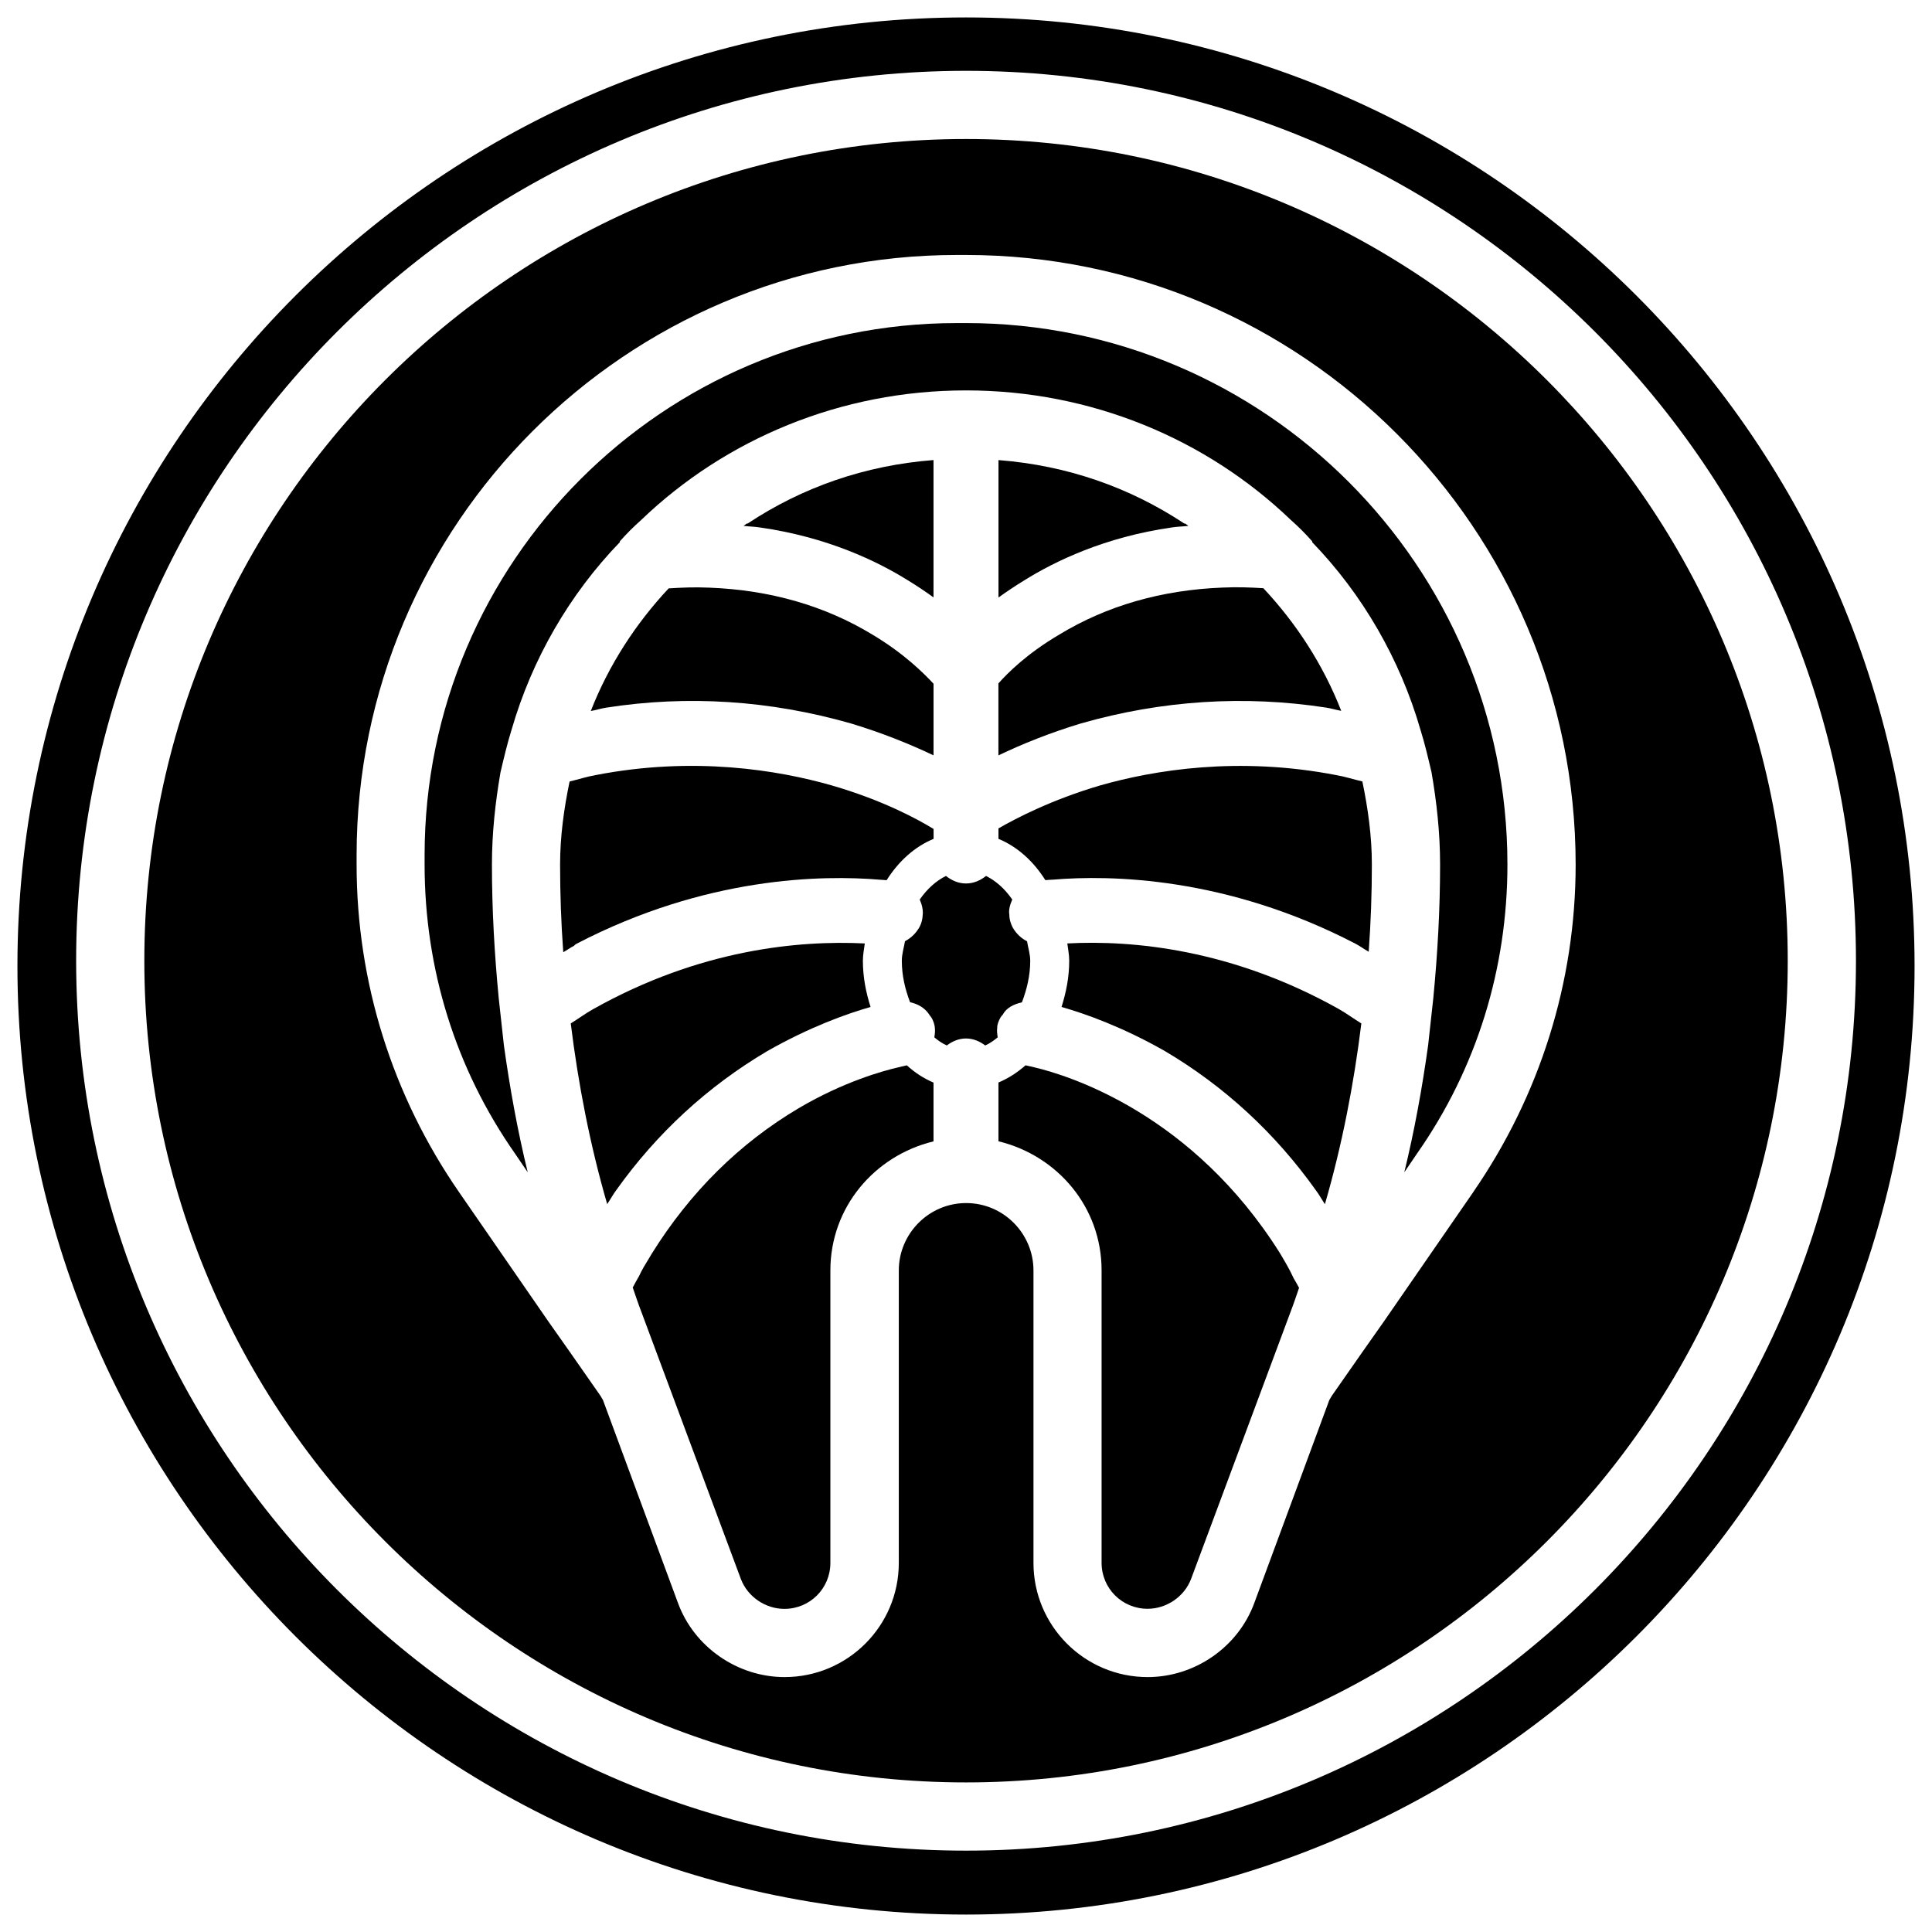
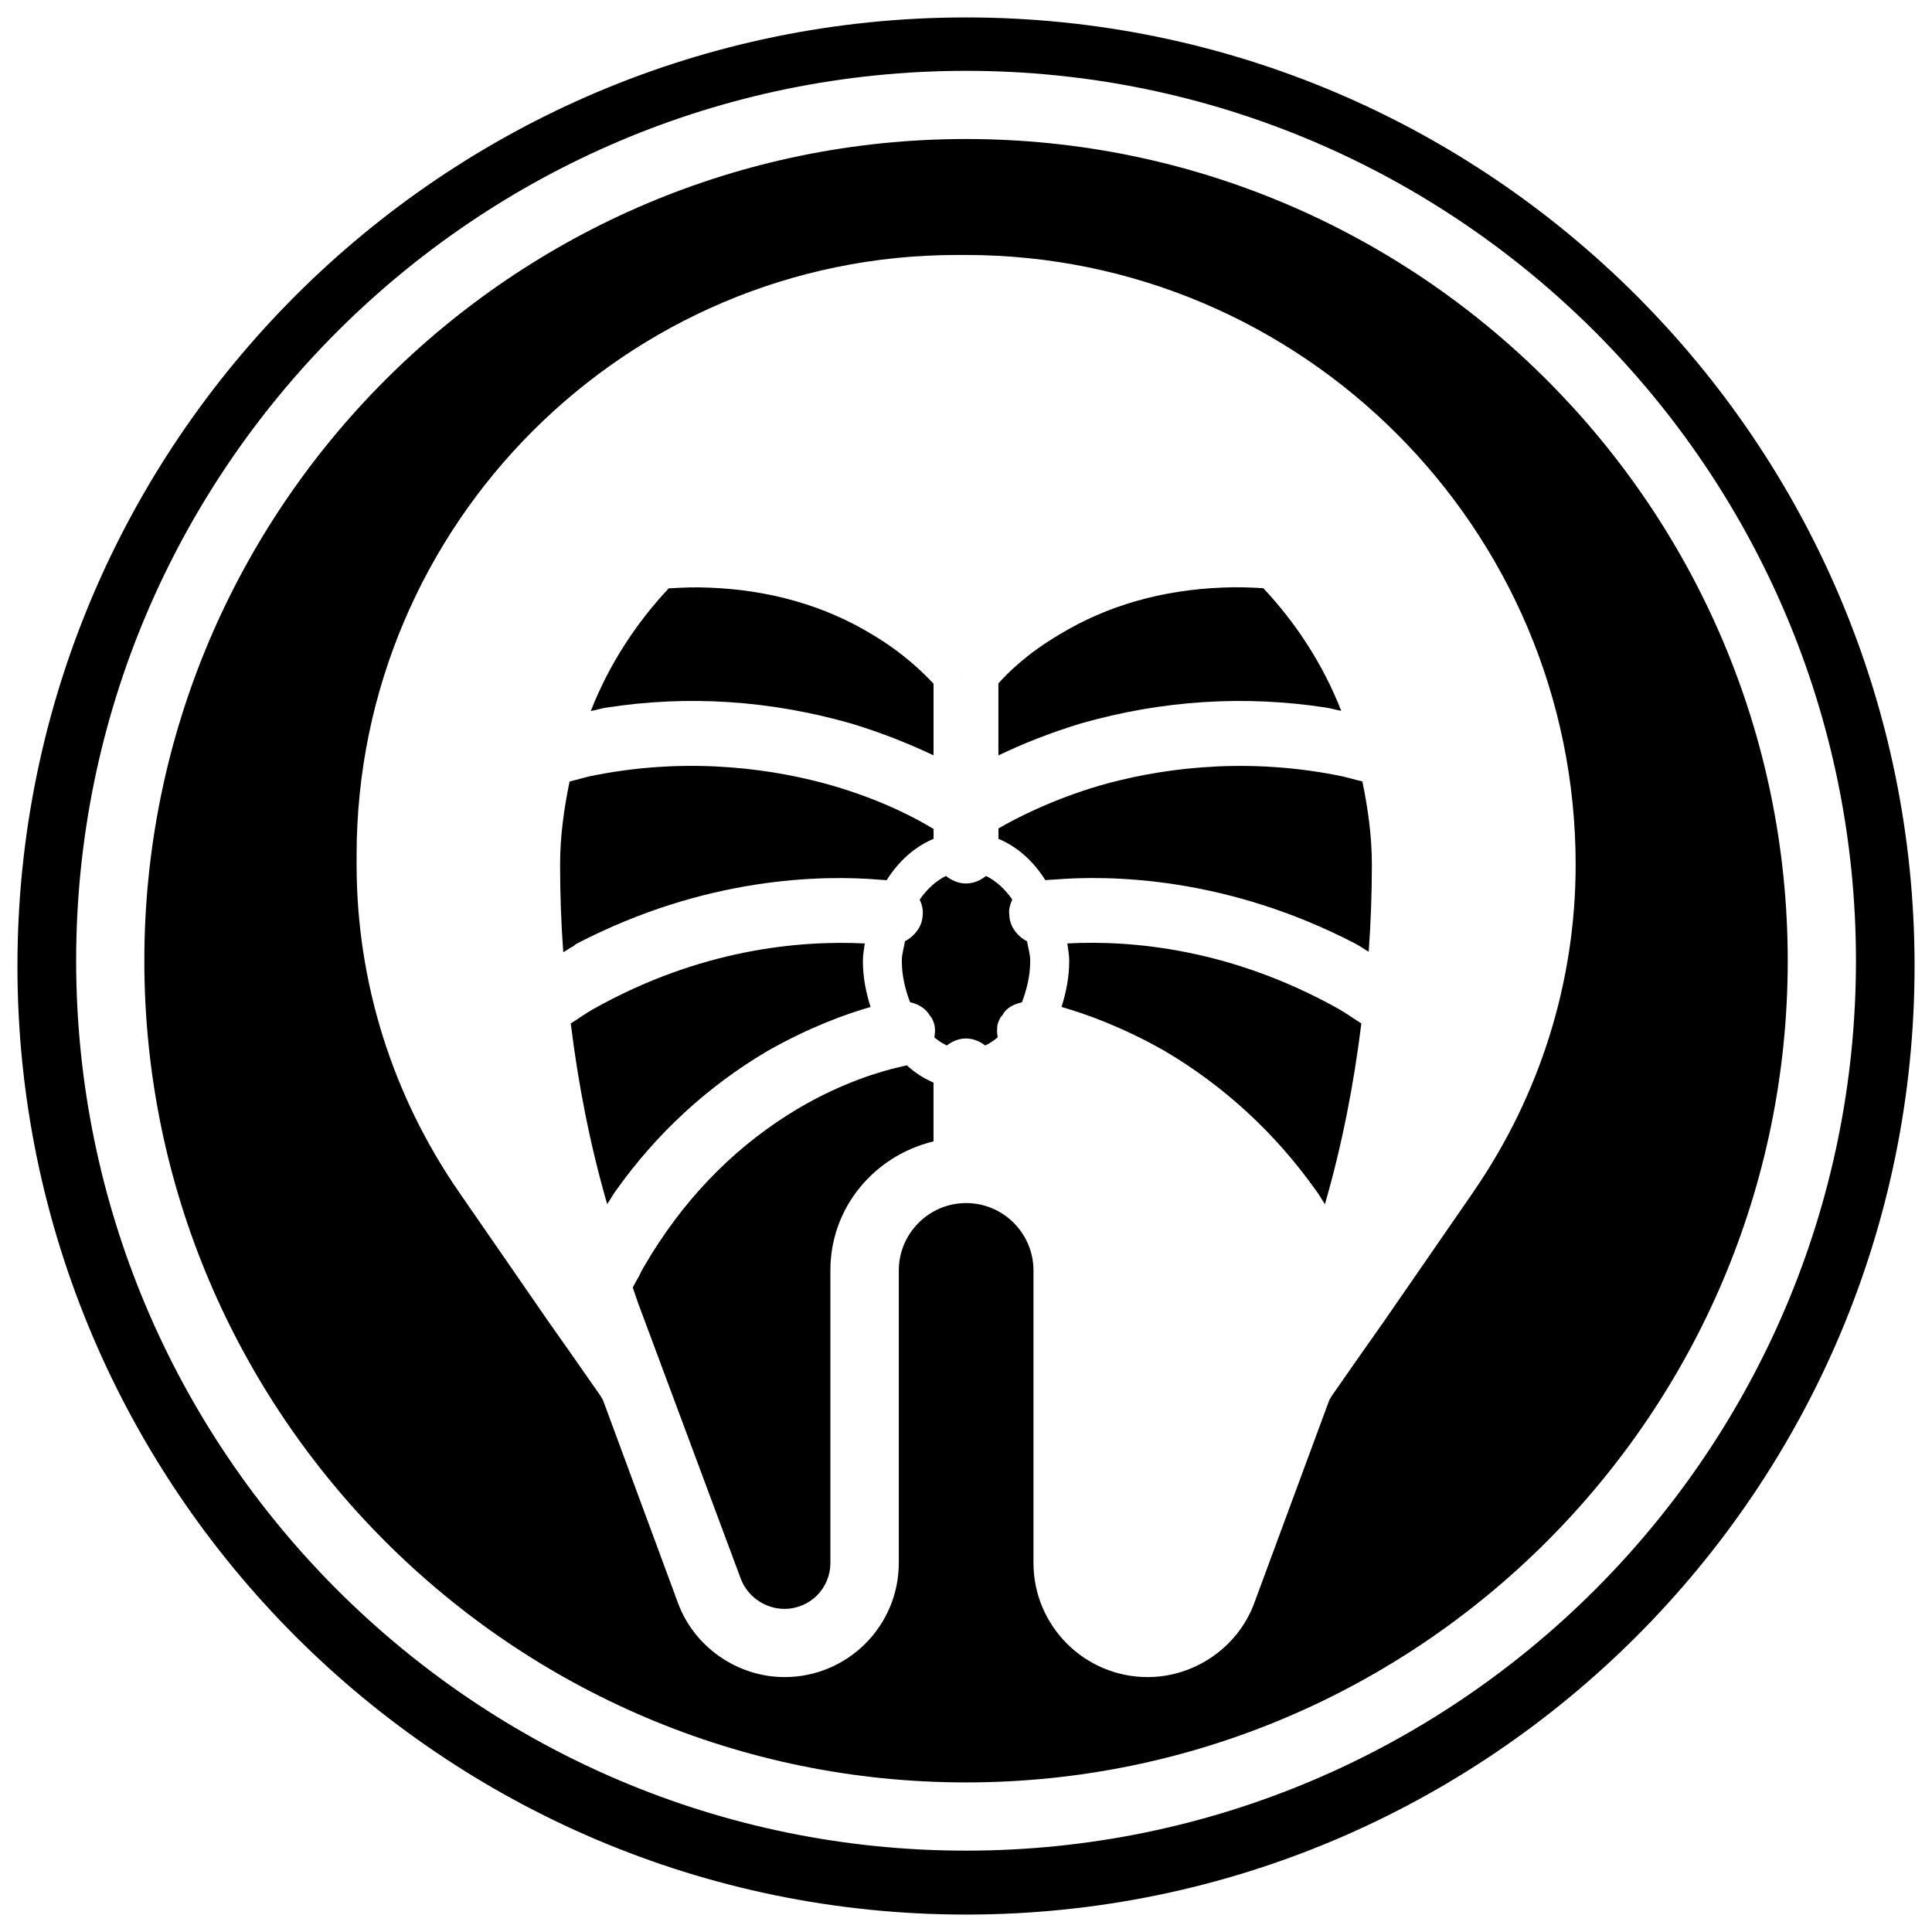
<svg xmlns="http://www.w3.org/2000/svg" width="800px" height="800px" version="1.1" viewBox="144 144 512 512">
  <defs>
    <clipPath id="a">
      <path d="m148.09 148.09h503.81v503.81h-503.81z" />
    </clipPath>
  </defs>
  <path d="m408.98 413.94c0.168-0.355 0.441-0.734 0.734-1.008 0.945-1.805 2.875-2.812 5.102-3.297 1.258-3.336 2.203-6.969 2.203-11.02 0-1.785-0.566-3.422-0.84-5.164-1.555-0.797-2.898-2.035-3.84-3.715-0.379-0.754-0.859-1.973-0.859-3.379-0.211-1.176 0.168-2.602 0.777-3.969-1.93-2.812-4.324-4.953-6.949-6.254-1.469 1.176-3.273 1.996-5.312 1.996-2.035 0-3.82-0.82-5.312-1.996-2.625 1.301-4.996 3.441-6.949 6.254 0.586 1.344 0.965 2.769 0.777 4.242-0.043 1.008-0.336 2.078-0.797 2.981-0.965 1.742-2.332 3-3.883 3.82-0.293 1.742-0.84 3.379-0.84 5.184 0 4.051 0.922 7.66 2.184 10.98 2.059 0.461 4.031 1.492 5.289 3.59 0.211 0.25 0.418 0.523 0.523 0.734 0.293 0.586 0.715 1.469 0.777 2.731 0.082 0.797-0.062 1.531-0.148 2.266 1.051 0.883 2.121 1.617 3.297 2.141 1.449-1.09 3.148-1.848 5.082-1.848 1.93 0 3.652 0.754 5.102 1.848 1.176-0.523 2.246-1.281 3.297-2.141-0.105-0.82-0.25-1.617-0.125-2.477-0.047-0.945 0.438-1.934 0.711-2.5z" />
  <path d="m398.59 323.46 0.082 0.211h0.02z" />
  <path d="m426.85 394.02c0.188 1.512 0.504 2.961 0.504 4.578 0 4.367-0.82 8.398-2.035 12.258 6.32 1.805 16.102 5.269 27.395 11.691 15.828 9.363 29.262 21.789 40.031 36.926 0.754 0.965 1.594 2.5 2.371 3.652 4.535-15.641 7.66-31.738 9.656-47.902-1.973-1.219-3.945-2.664-5.898-3.777-28.34-15.914-54.727-18.348-72.023-17.426z" />
-   <path d="m483.19 476.09c-23.133-36.801-55.629-47-65.035-49.227l-1.051-0.25c-0.715-0.168-1.051-0.23-1.324-0.293-2.227 1.953-4.617 3.484-7.18 4.555v15.574c15.703 3.82 27.332 17.508 27.332 34.195v77.504c0 6.781 5.414 12.195 12.195 12.195 4.977 0 9.719-3.168 11.523-7.914l26.43-70.953c0.797-2.059 1.469-4.137 2.184-6.191-0.461-0.84-0.945-1.742-1.426-2.519-1.195-2.602-2.434-4.617-3.648-6.676z" />
  <path d="m321.2 299.93c-8.734 9.34-15.852 20.277-20.637 32.496 1.281-0.211 2.856-0.715 4.051-0.883 21.578-3.379 43.41-1.953 64.887 4.176 8.332 2.519 15.641 5.481 21.895 8.461v-18.977c-2.539-2.731-7.746-7.977-16.184-13.016-12.574-7.641-27.078-11.82-43.16-12.449-4.008-0.188-7.453-0.02-10.852 0.191z" />
  <path d="m296.84 394.08c34.195-17.781 65.074-18.242 80.422-16.941 0.461 0 1.133 0.105 1.699 0.125 3.191-5.059 7.473-8.902 12.449-10.957v-2.621c-3.906-2.394-13.121-7.516-26.996-11.547-14.172-4.051-36.57-7.789-62.559-2.731-2.246 0.379-4.617 1.156-6.906 1.699-1.492 7.16-2.519 14.527-2.519 22 0 7.746 0.273 15.492 0.84 23.238 0.902-0.484 1.891-1.238 2.793-1.66 0.23-0.246 0.484-0.457 0.777-0.605z" />
  <path d="m347.27 422.59c11.355-6.465 21.18-9.949 27.438-11.734-1.219-3.84-2.035-7.871-2.035-12.258 0-1.617 0.316-3.066 0.504-4.578-17.508-0.859-43.77 1.555-72.004 17.422-1.973 1.09-3.945 2.562-5.918 3.777 1.996 16.164 5.121 32.242 9.656 47.883 0.82-1.195 1.66-2.75 2.457-3.777 10.66-14.965 24.117-27.395 39.902-36.734z" />
  <path d="m498.22 349.43c-26.113-5.082-48.469-1.324-62.641 2.707-12.91 3.801-22.355 8.734-26.977 11.398v2.769c4.977 2.059 9.238 5.879 12.426 10.938 0.691-0.02 1.258-0.125 1.996-0.125 15.176-1.281 45.973-0.797 80.125 16.941 1.219 0.629 2.371 1.492 3.57 2.164 0.566-7.703 0.84-15.43 0.84-23.133 0-7.473-1.027-14.84-2.519-22-2.223-0.508-4.676-1.305-6.82-1.66z" />
-   <path d="m391.39 302.32v-36.402c-18.156 1.406-34.742 7.199-49.246 16.816h-0.211c-0.312 0.168-0.566 0.438-0.879 0.629 1.387 0.168 2.793 0.188 4.176 0.398 18.055 2.539 31.34 9.027 39.359 14.023 2.477 1.512 4.746 3.043 6.801 4.535z" />
  <path d="m382.07 426.85c-3.988 0.922-14.441 3.777-26.406 10.832-15.66 9.277-28.738 22.211-38.879 38.457l-0.84 1.406c-0.922 1.492-1.828 2.961-2.602 4.66-0.609 1.008-1.113 1.996-1.66 3 0.734 2.098 1.406 4.199 2.227 6.297l26.43 70.953c1.805 4.746 6.551 7.914 11.523 7.914 6.781 0 12.195-5.414 12.195-12.195v-77.504c0-16.688 11.629-30.375 27.332-34.195v-15.574c-2.562-1.09-4.914-2.602-7.074-4.578-0.293 0.066-1.027 0.234-2.246 0.527z" />
  <g clip-path="url(#a)">
    <path d="m400 148.62c-138.61 0-251.38 112.77-251.38 251.38 0 138.61 112.77 251.38 251.38 251.38 138.61 0 251.38-112.77 251.38-251.38 0-138.61-112.77-251.38-251.38-251.38zm0 485.82c-130.05 0-235.82-105.8-235.82-235.85-0.004-130.04 105.78-235.82 235.82-235.82s235.85 105.8 235.85 235.85c-0.004 130.05-105.8 235.82-235.85 235.82z" />
  </g>
  <path d="m400 180.84c-120.07 0-217.75 97.695-217.75 217.77 0 120.07 97.695 217.75 217.75 217.75 120.07 0 217.77-97.676 217.77-217.75-0.004-120.1-97.699-217.77-217.77-217.77zm134.45 279.05-23.723 34.344-5.414 7.684-8.355 11.965-0.672 1.133-19.879 53.781c-4.305 11.754-15.828 19.648-28.254 19.648-16.73 0-30.27-13.562-30.27-30.27v-77.504c0-9.719-7.914-17.844-17.844-17.844-9.93 0-17.844 8.145-17.844 17.844v77.504c0 16.73-13.562 30.27-30.27 30.27-12.426 0-23.953-7.914-28.254-19.648l-19.879-53.781-0.672-1.133-8.355-11.965-5.414-7.684-23.723-34.344c-17.633-25.527-27.121-55.586-27.121-86.762v-2.477c0-87.684 71.414-159.08 159.08-159.08h2.41c89.027 0 161.57 72.527 161.57 161.57 0 31.152-9.508 61.191-27.121 86.742z" />
-   <path d="m408.61 344.18c6.215-2.981 13.52-5.941 21.832-8.461 21.539-6.152 43.41-7.516 64.992-4.199 1.195 0.168 2.75 0.652 4.008 0.859-4.785-12.219-11.883-23.152-20.637-32.496-3.422-0.211-6.844-0.355-10.852-0.168-16.102 0.629-30.629 4.809-43.18 12.426-8.648 5.082-13.793 10.266-16.184 12.973v19.066z" />
-   <path d="m454.62 283.77c1.406-0.23 2.875-0.23 4.305-0.398-0.293-0.188-0.547-0.461-0.84-0.629h-0.23c-14.504-9.594-31.09-15.406-49.246-16.816v36.422c2.059-1.492 4.344-3.023 6.844-4.555 7.973-4.977 21.262-11.484 39.168-14.023z" />
-   <path d="m400 229.62h-2.477c-77.734 0-141 63.27-141 141v2.477c0 27.562 8.145 54.012 23.953 76.602l3.379 4.977c-2.707-11.062-4.746-22.379-6.32-33.672-0.461-4.074-0.902-8.355-1.363-12.426-1.133-11.754-1.805-23.512-1.805-35.477 0-8.355 0.902-16.5 2.266-24.414 0.902-3.84 1.805-7.684 2.938-11.293 5.418-18.75 15.367-35.918 28.695-49.711v-0.23c1.809-2.035 3.613-3.844 5.648-5.648 22.355-21.453 52.879-34.344 86.09-34.344s63.73 12.891 86.09 34.344c2.035 1.805 3.84 3.609 5.648 5.648v0.23c13.328 13.793 23.281 30.965 28.695 49.711 1.133 3.609 2.035 7.453 2.938 11.293 1.363 7.914 2.266 16.039 2.266 24.414 0 11.965-0.672 23.723-1.805 35.477-0.441 4.074-0.902 8.355-1.363 12.426-1.574 11.293-3.609 22.586-6.32 33.672l3.379-4.977c15.828-22.586 23.953-49.039 23.953-76.602 0-79.074-64.383-143.48-143.48-143.48z" />
+   <path d="m408.61 344.18c6.215-2.981 13.52-5.941 21.832-8.461 21.539-6.152 43.41-7.516 64.992-4.199 1.195 0.168 2.75 0.652 4.008 0.859-4.785-12.219-11.883-23.152-20.637-32.496-3.422-0.211-6.844-0.355-10.852-0.168-16.102 0.629-30.629 4.809-43.18 12.426-8.648 5.082-13.793 10.266-16.184 12.973v19.066" />
</svg>